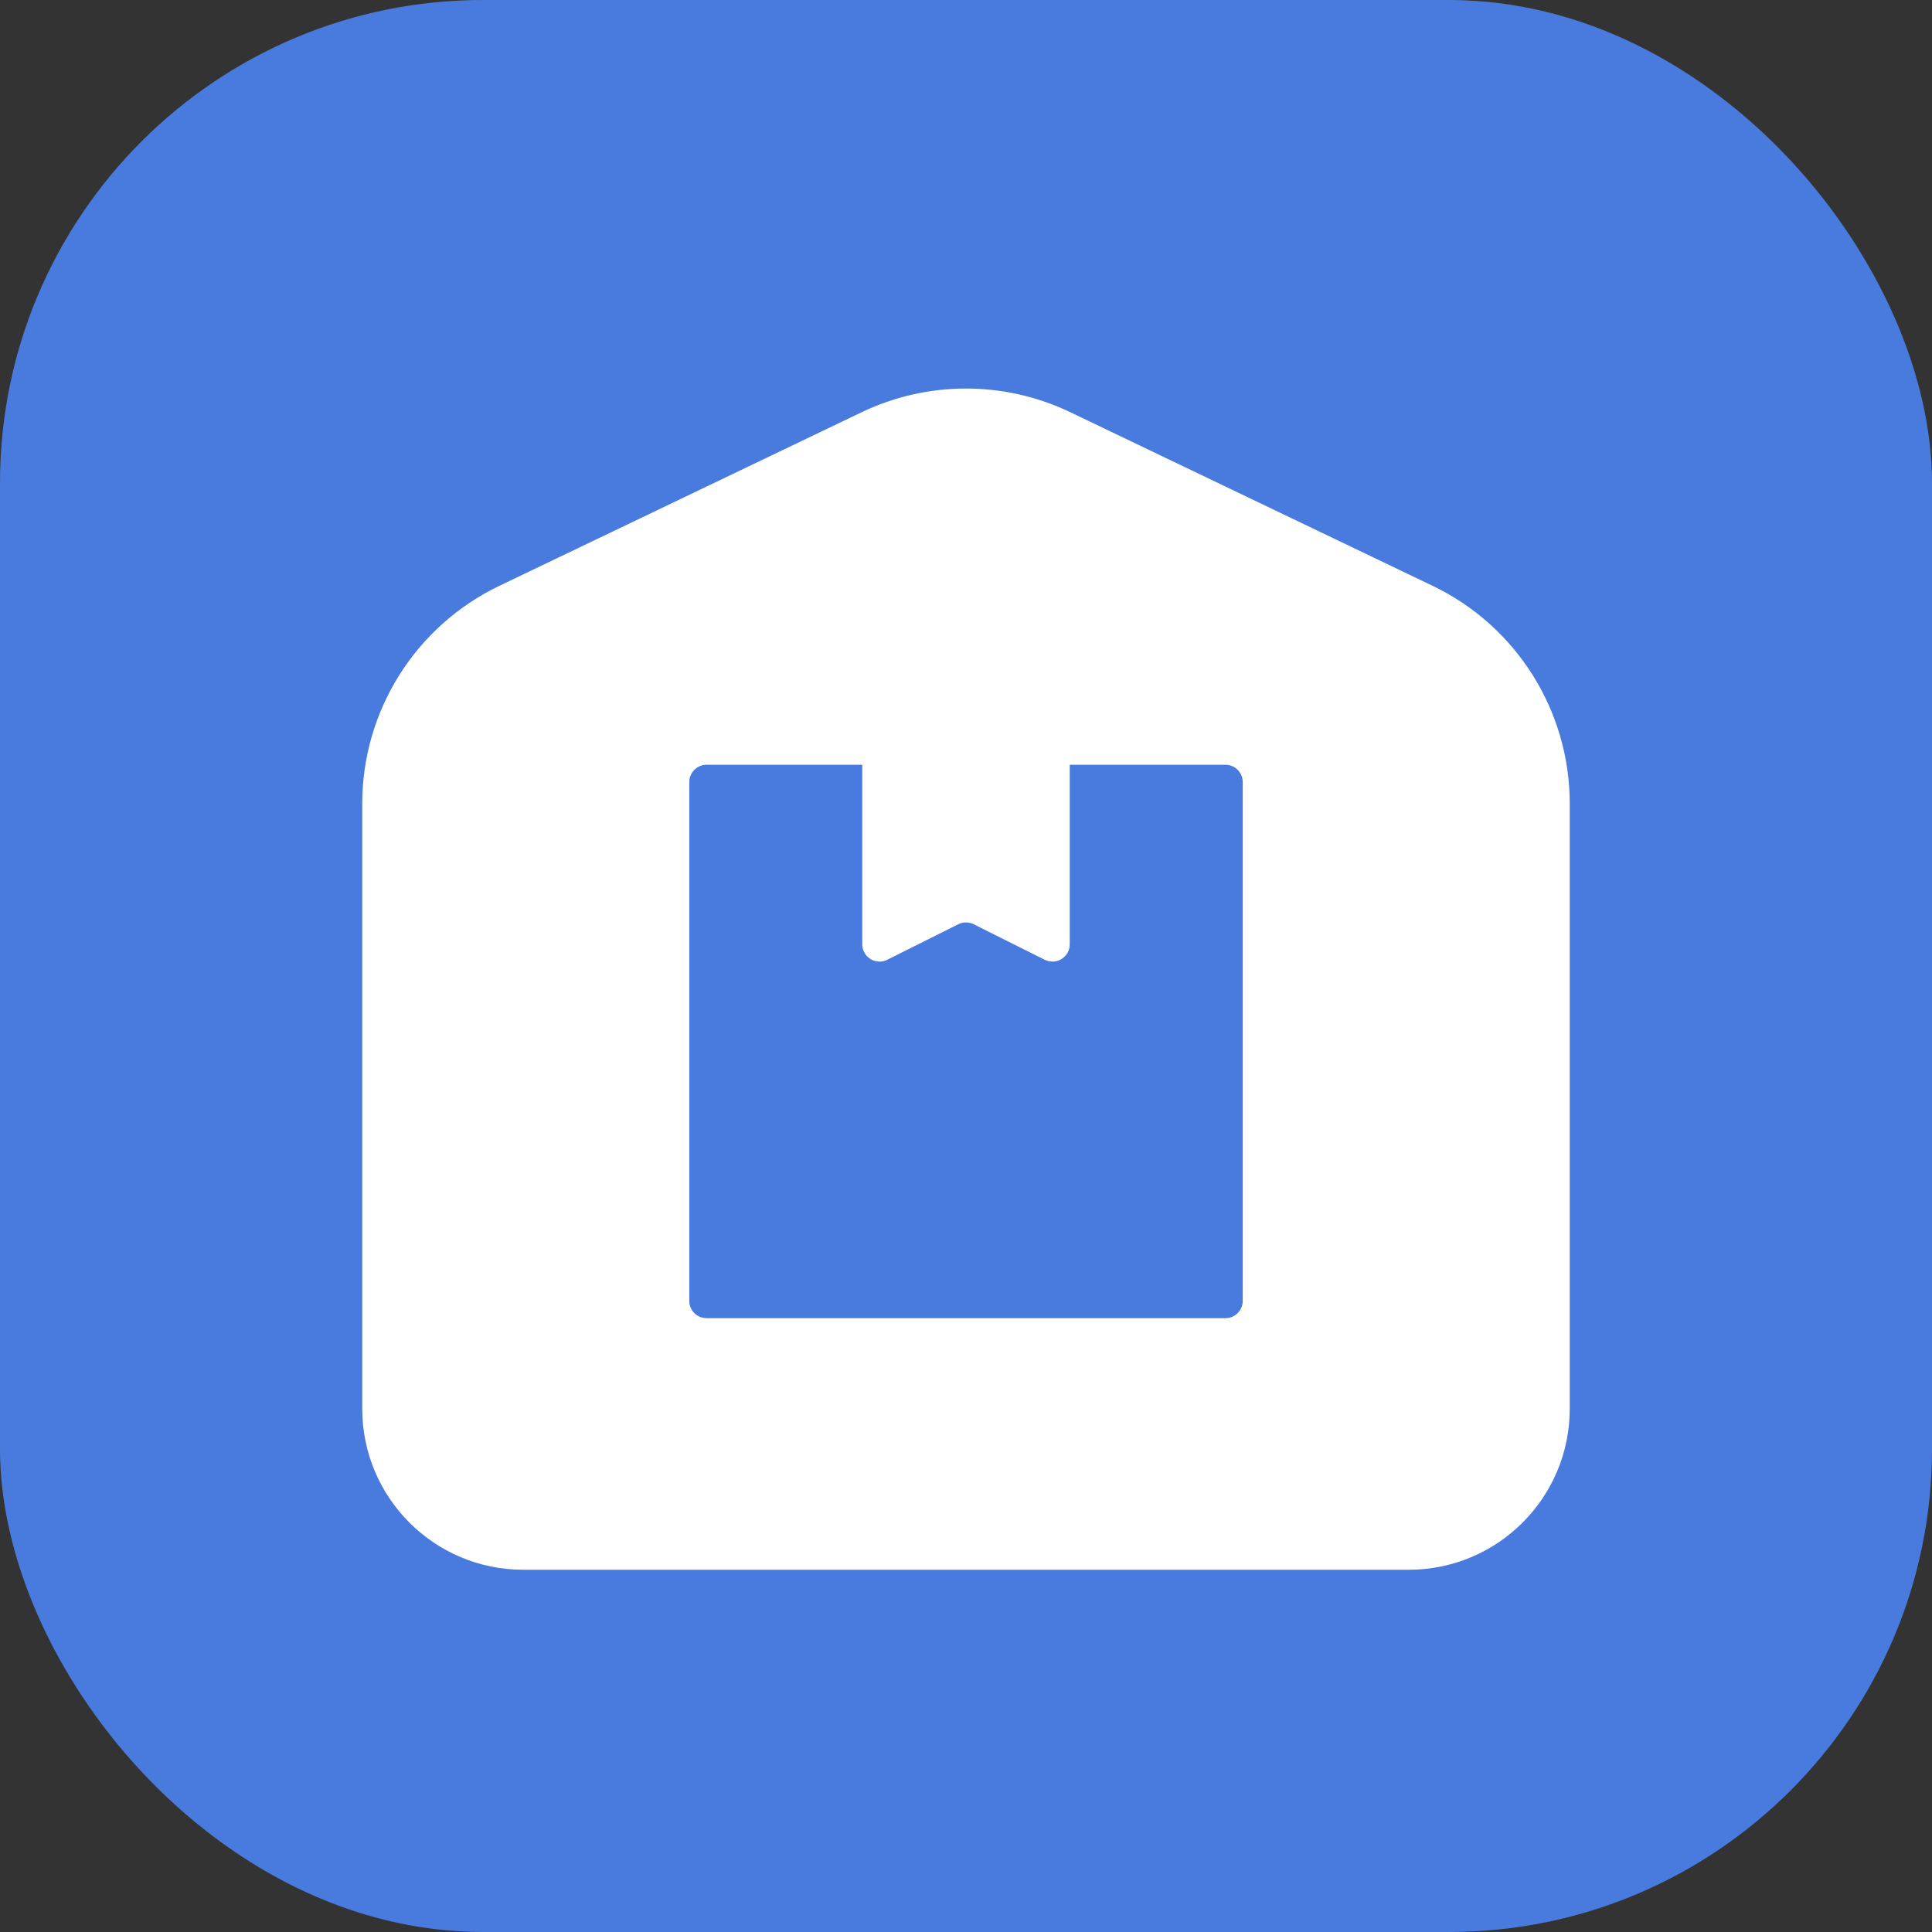
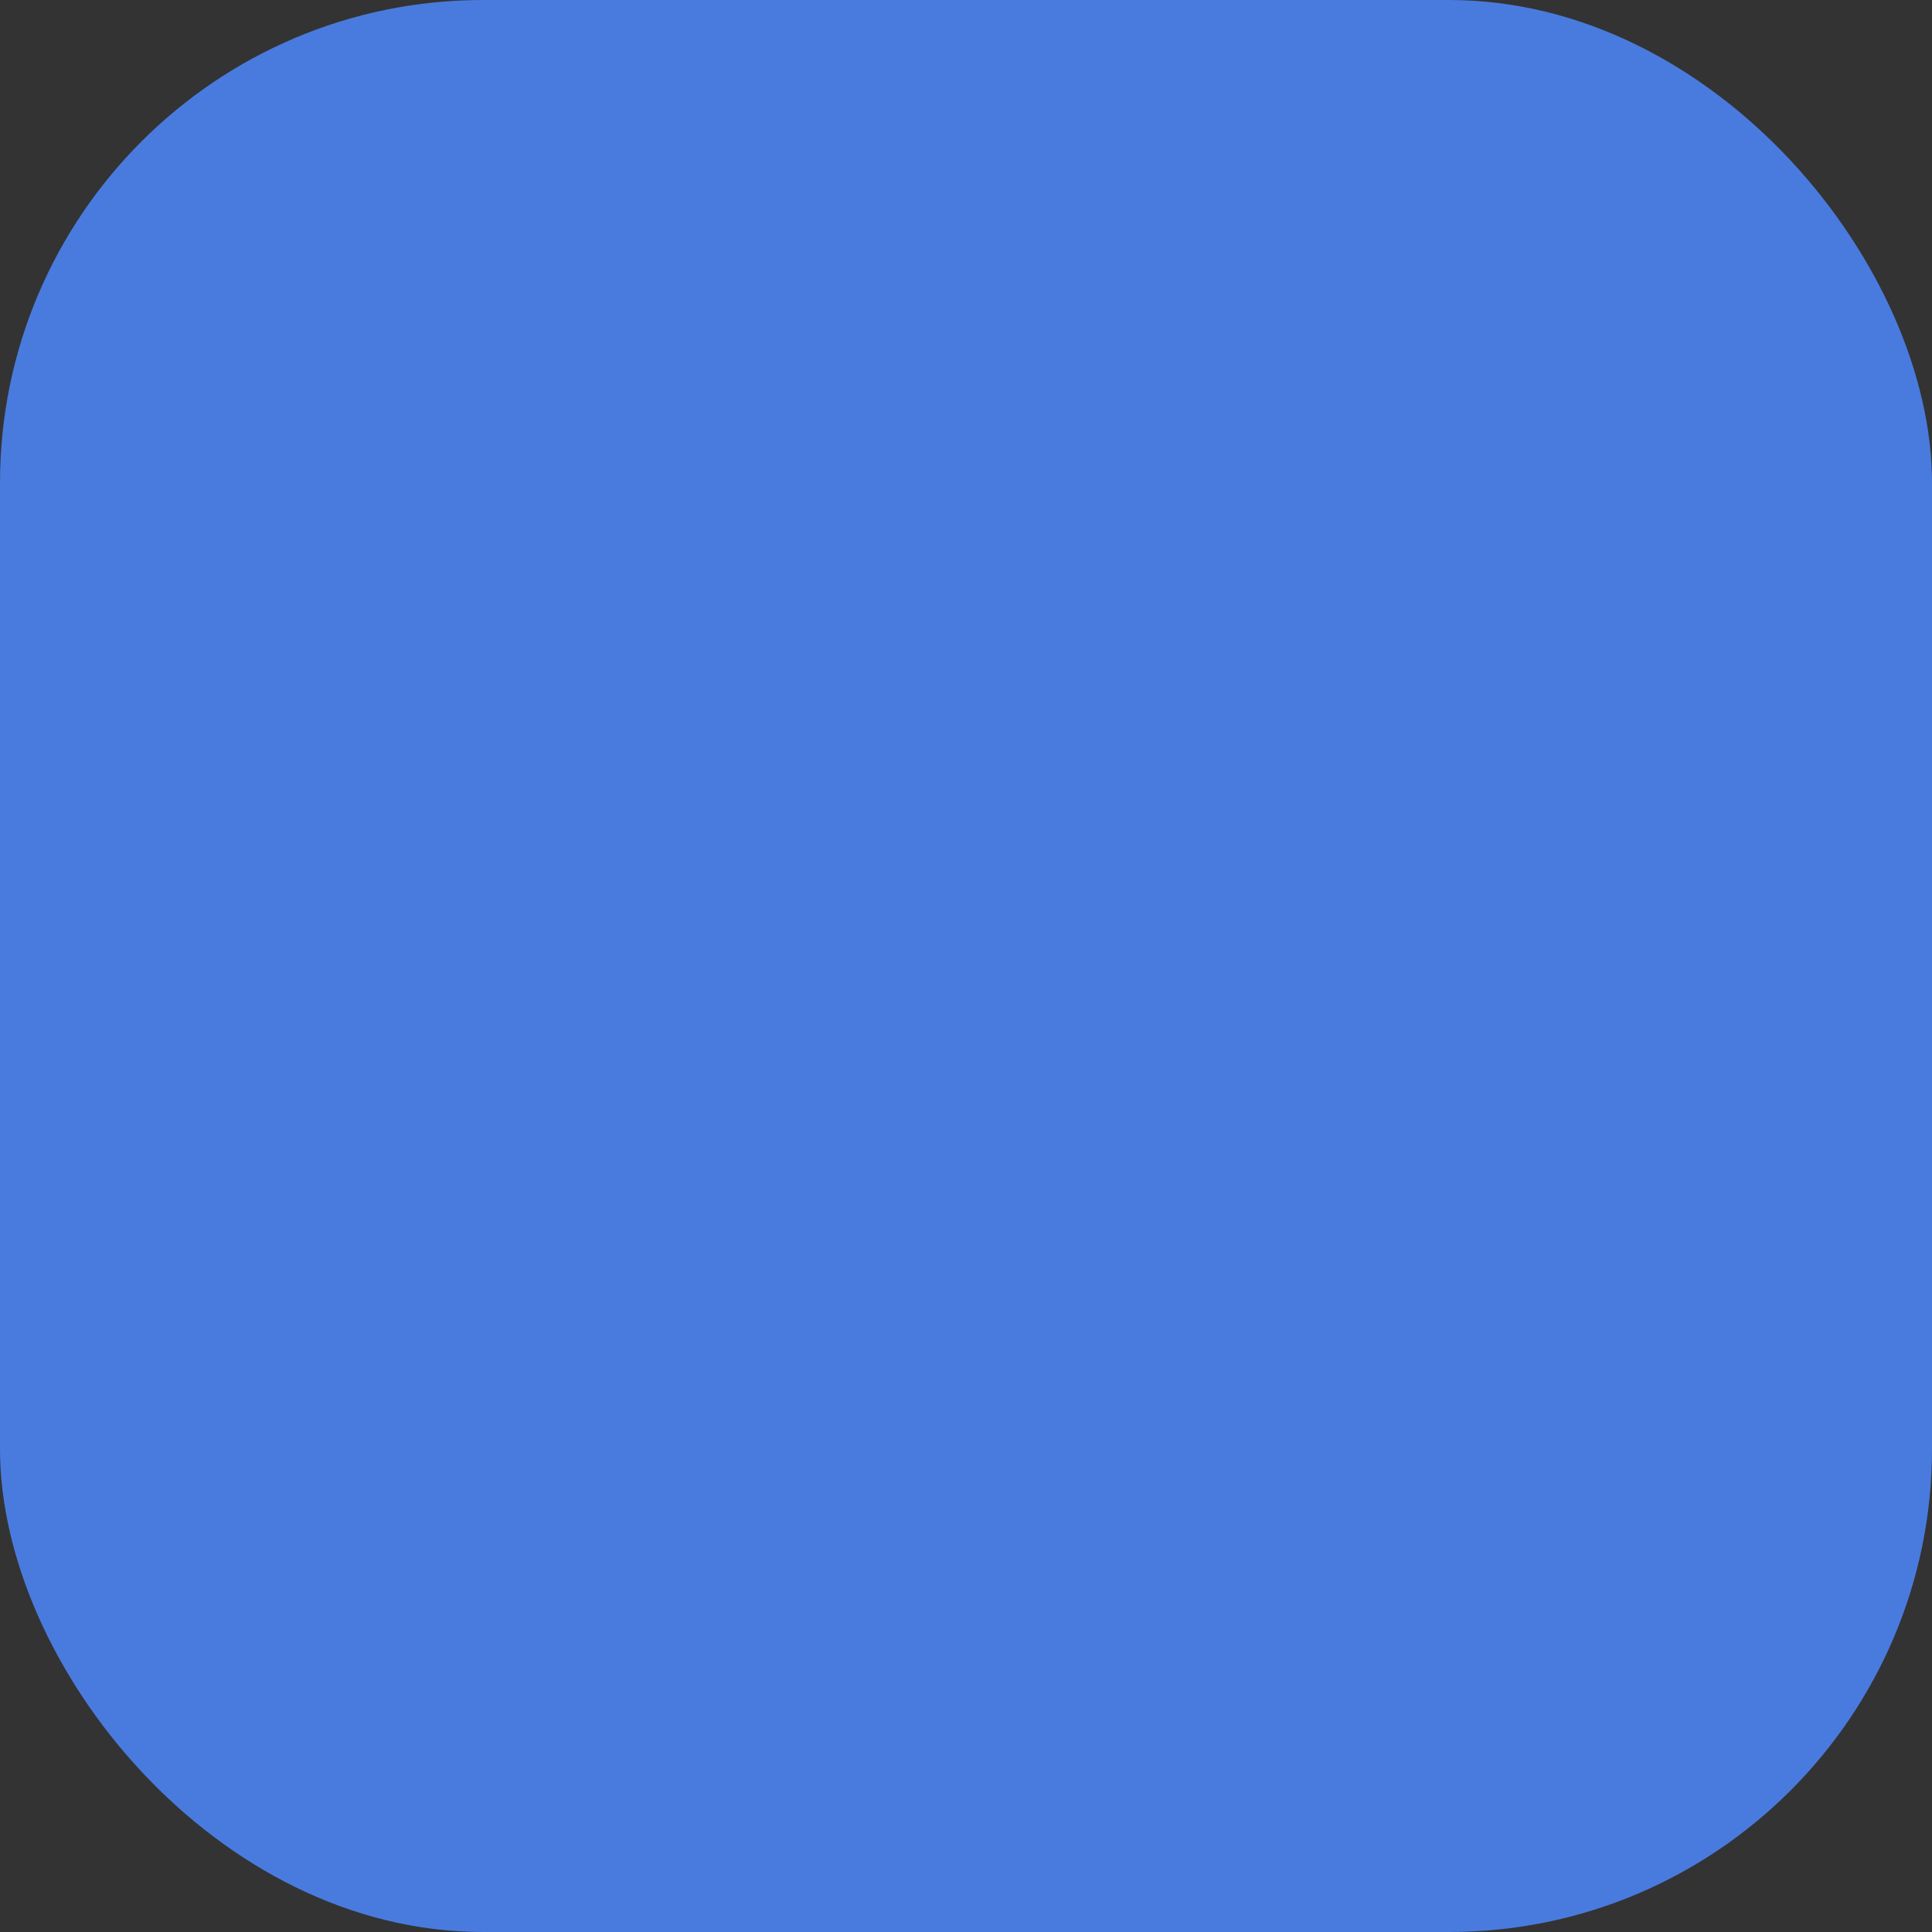
<svg xmlns="http://www.w3.org/2000/svg" width="64" height="64" viewBox="0 0 64 64" fill="none">
  <rect x="0" y="0" width="64" height="64" fill="#333333" stroke="none" />
  <rect width="64" height="64" rx="16" fill="#497BDF" />
-   <path fill-rule="evenodd" clip-rule="evenodd" d="M16.543 19.406C13.767 20.737 12 23.542 12 26.621V46.667C12 49.612 14.388 52 17.333 52H46.667C49.612 52 52 49.612 52 46.667V26.621C52 23.542 50.233 20.737 47.457 19.406L35.457 13.656C33.271 12.609 30.729 12.609 28.543 13.656L16.543 19.406Z" fill="white" />
-   <path fill-rule="evenodd" clip-rule="evenodd" d="M28.563 25.333H23.406L23.34 25.337C23.055 25.37 22.834 25.612 22.834 25.906V43.093L22.837 43.16C22.87 43.445 23.113 43.666 23.406 43.666H40.594L40.661 43.663C40.946 43.629 41.167 43.387 41.167 43.093V25.906L41.163 25.839C41.13 25.554 40.888 25.333 40.594 25.333H35.437V31.281L35.433 31.348C35.4 31.633 35.158 31.854 34.864 31.854C34.775 31.854 34.688 31.833 34.608 31.793L32.256 30.617L32.186 30.588C32.041 30.538 31.882 30.548 31.744 30.617L29.392 31.793L29.331 31.82C29.061 31.918 28.755 31.8 28.624 31.537C28.584 31.458 28.563 31.37 28.563 31.281V25.333Z" fill="#497BDF" />
+   <path fill-rule="evenodd" clip-rule="evenodd" d="M28.563 25.333H23.406L23.34 25.337C23.055 25.37 22.834 25.612 22.834 25.906V43.093L22.837 43.16C22.87 43.445 23.113 43.666 23.406 43.666H40.594L40.661 43.663C40.946 43.629 41.167 43.387 41.167 43.093V25.906L41.163 25.839C41.13 25.554 40.888 25.333 40.594 25.333H35.437V31.281L35.433 31.348C35.4 31.633 35.158 31.854 34.864 31.854C34.775 31.854 34.688 31.833 34.608 31.793L32.256 30.617L32.186 30.588C32.041 30.538 31.882 30.548 31.744 30.617L29.392 31.793C29.061 31.918 28.755 31.8 28.624 31.537C28.584 31.458 28.563 31.37 28.563 31.281V25.333Z" fill="#497BDF" />
</svg>